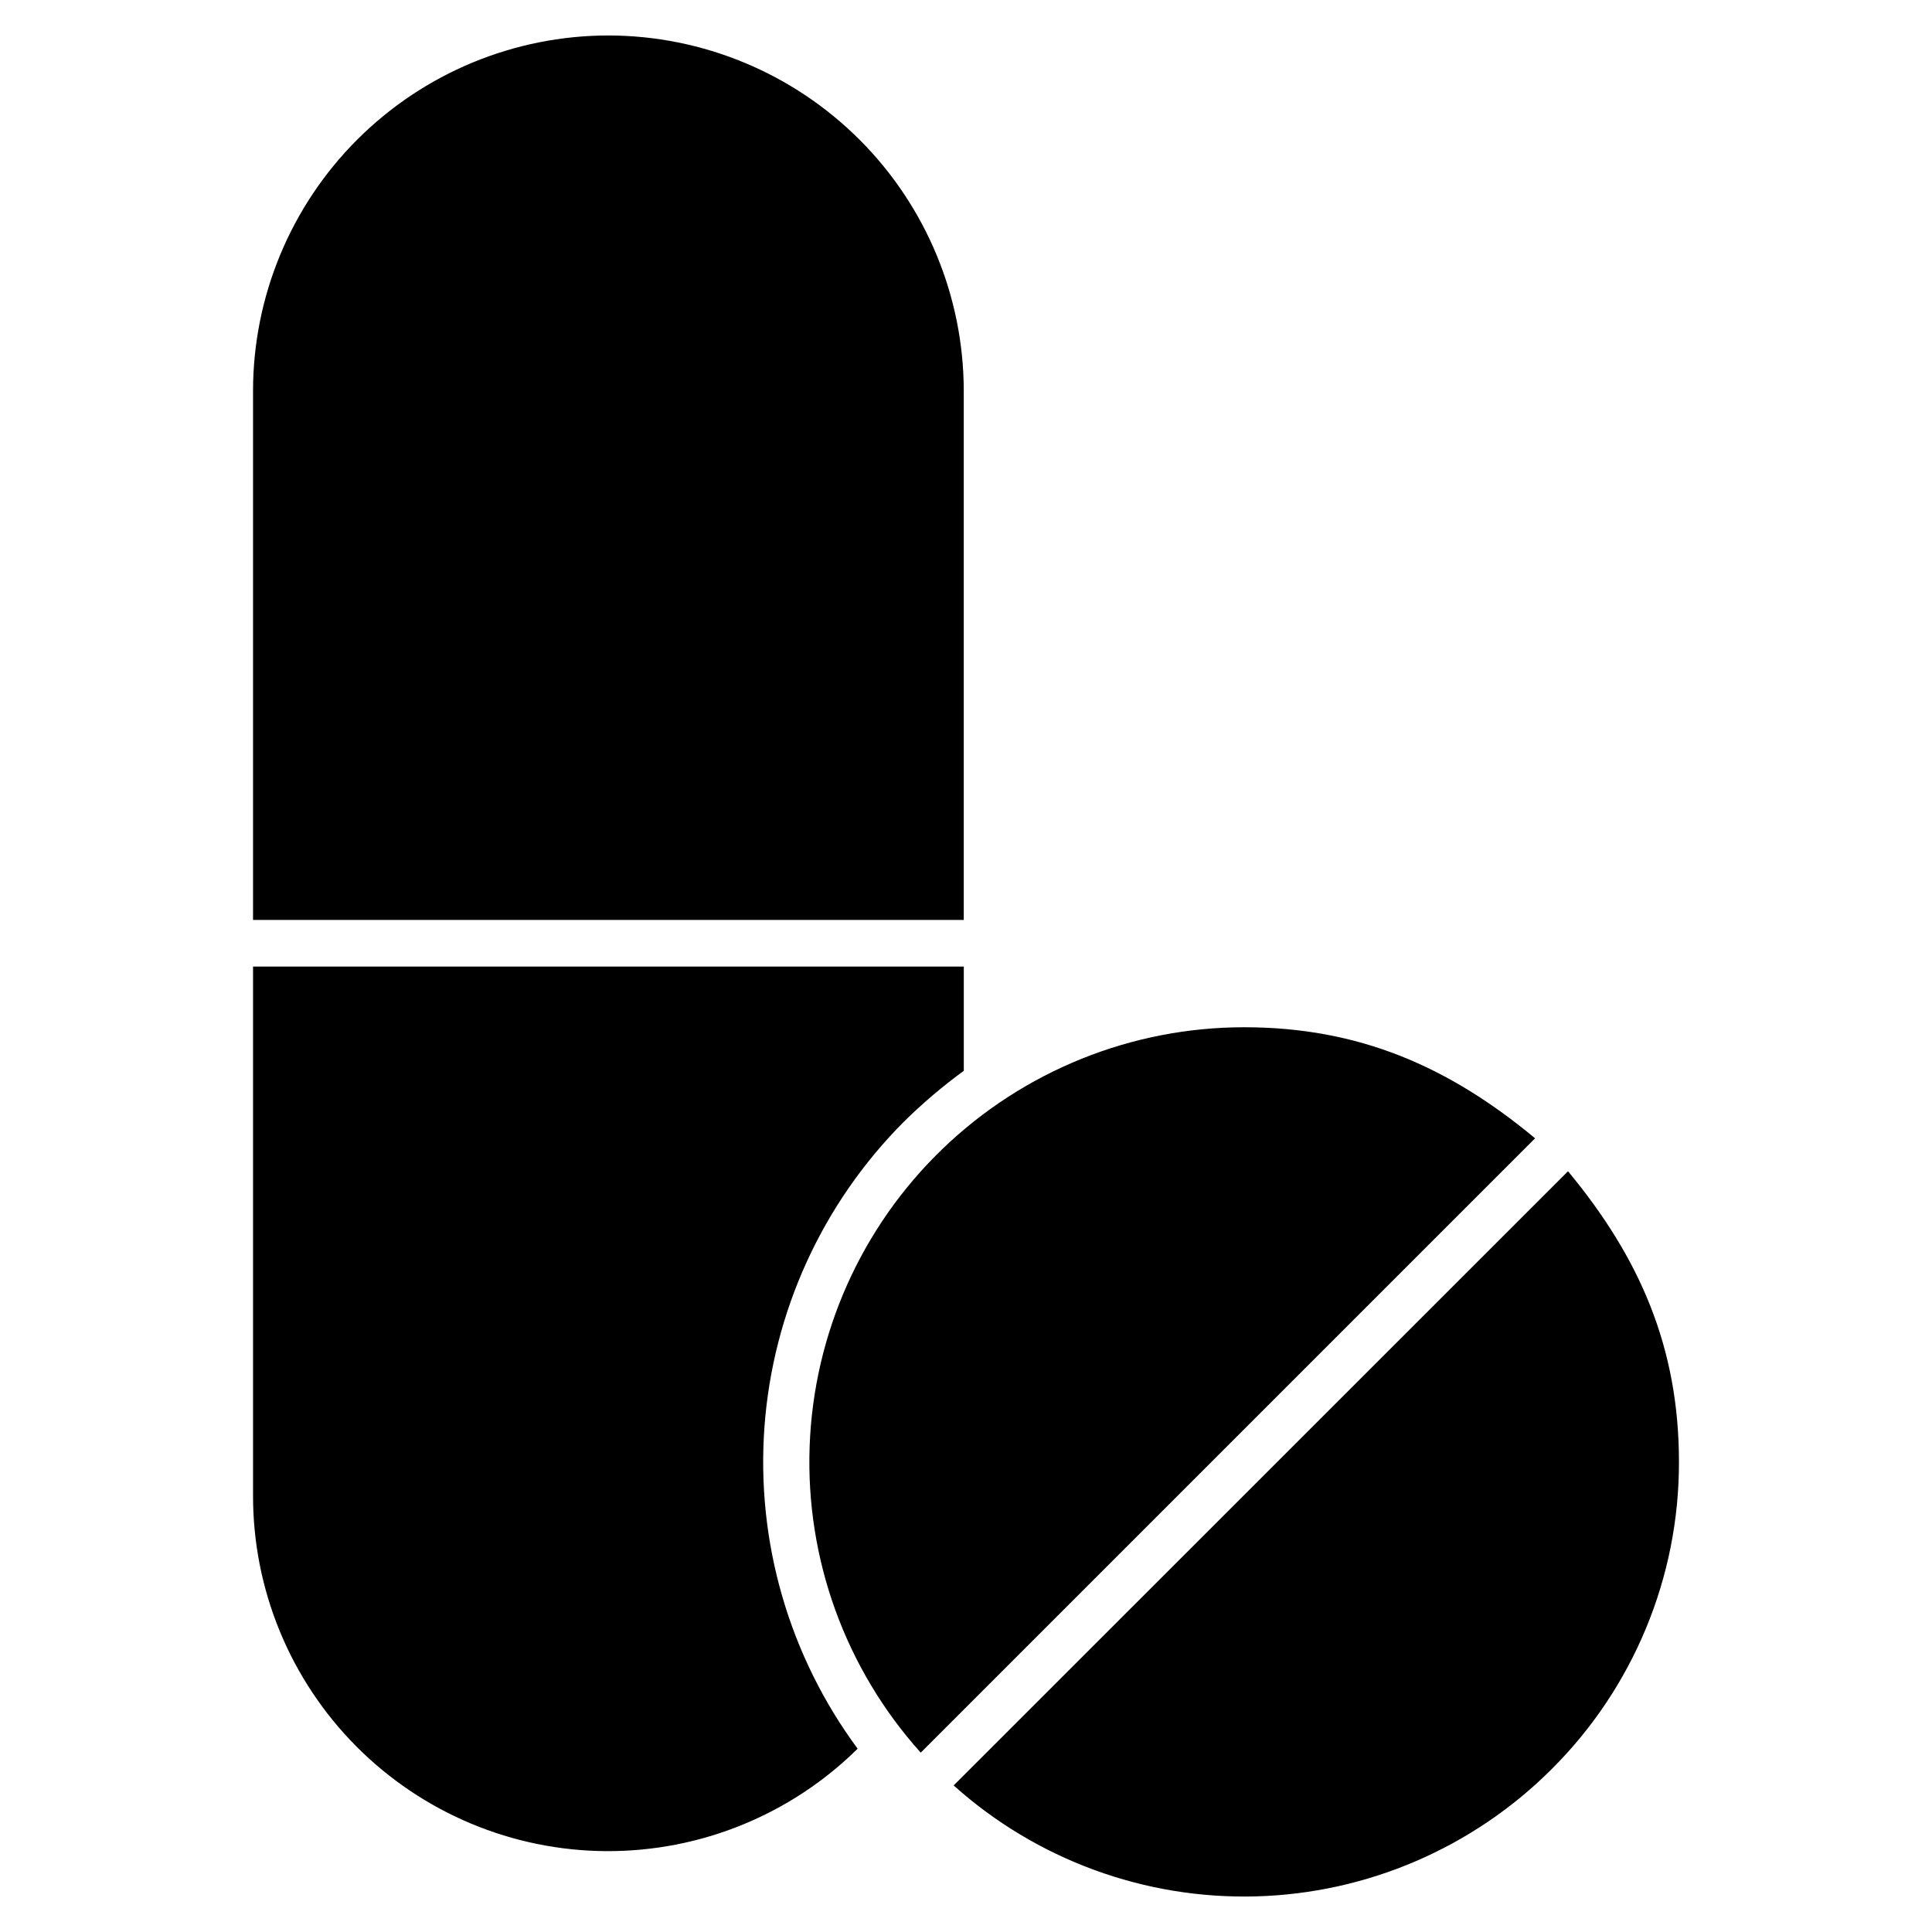
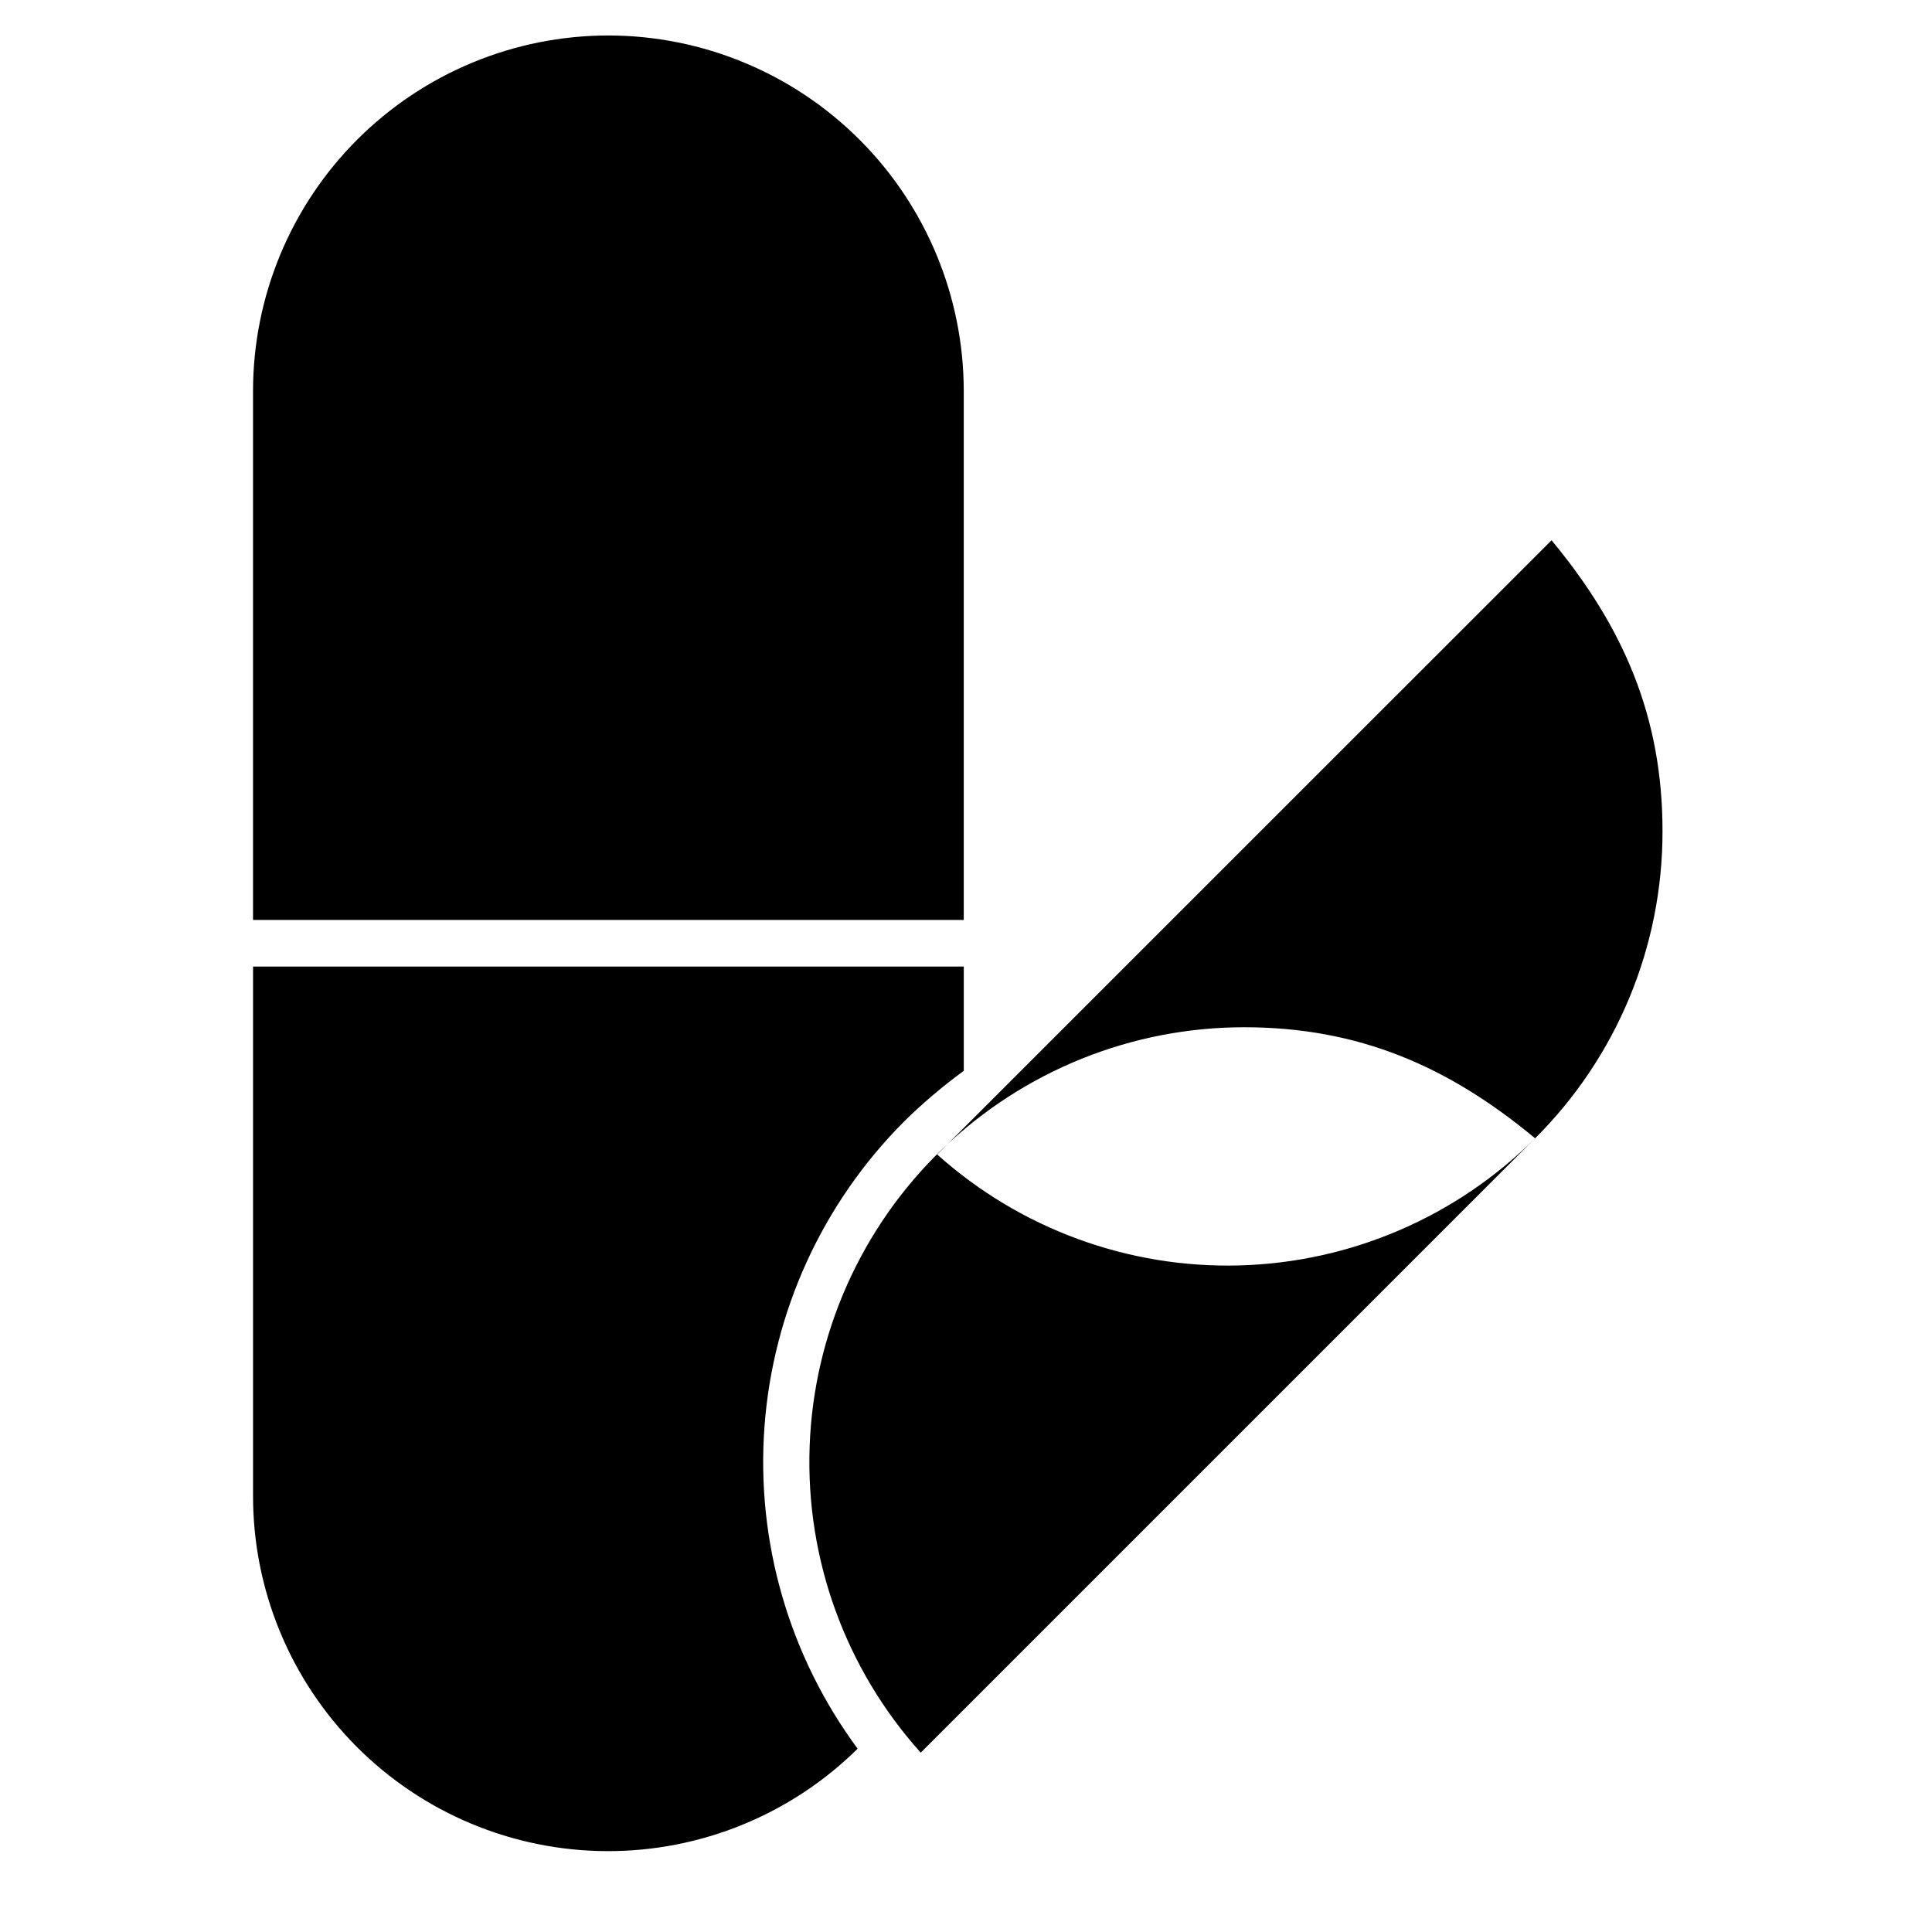
<svg xmlns="http://www.w3.org/2000/svg" fill="#000000" width="800px" height="800px" version="1.1" viewBox="144 144 512 512">
-   <path d="m211.06 400.15v140.24c-0.02 24.898 9.828 48.789 27.387 66.441 17.559 17.652 41.398 27.625 66.297 27.738 24.898 0.109 48.824-9.652 66.539-27.145-18.18-24.586-26.938-54.875-24.688-85.367 2.254-30.492 15.371-59.164 36.965-80.812 4.949-4.871 10.25-9.375 15.855-13.473v-27.625zm94.156-246.75c24.969 0.027 48.906 9.961 66.566 27.617 17.656 17.652 27.59 41.59 27.625 66.562v140.22h-188.35v-140.22c0.02-24.969 9.945-48.91 27.598-66.566s41.59-27.59 66.559-27.613zm245.6 292.26-162.81 162.81c-19.957-22.203-30.512-51.289-29.445-81.125 1.062-29.832 13.668-58.09 35.152-78.816 21.488-20.727 50.18-32.305 80.035-32.297 30.266 0 54.094 10.336 77.066 29.43zm4.359 167.21c-20.855 20.836-48.898 32.891-78.367 33.691-29.469 0.797-58.125-9.723-80.078-29.398l162.81-162.77c19.039 22.938 29.402 46.773 29.402 77.031 0.055 30.566-12.102 59.887-33.766 81.449z" fill-rule="evenodd" />
+   <path d="m211.06 400.15v140.24c-0.02 24.898 9.828 48.789 27.387 66.441 17.559 17.652 41.398 27.625 66.297 27.738 24.898 0.109 48.824-9.652 66.539-27.145-18.18-24.586-26.938-54.875-24.688-85.367 2.254-30.492 15.371-59.164 36.965-80.812 4.949-4.871 10.25-9.375 15.855-13.473v-27.625zm94.156-246.75c24.969 0.027 48.906 9.961 66.566 27.617 17.656 17.652 27.59 41.59 27.625 66.562v140.22h-188.35v-140.22c0.02-24.969 9.945-48.91 27.598-66.566s41.59-27.59 66.559-27.613zm245.6 292.26-162.81 162.81c-19.957-22.203-30.512-51.289-29.445-81.125 1.062-29.832 13.668-58.09 35.152-78.816 21.488-20.727 50.18-32.305 80.035-32.297 30.266 0 54.094 10.336 77.066 29.43zc-20.855 20.836-48.898 32.891-78.367 33.691-29.469 0.797-58.125-9.723-80.078-29.398l162.81-162.77c19.039 22.938 29.402 46.773 29.402 77.031 0.055 30.566-12.102 59.887-33.766 81.449z" fill-rule="evenodd" />
</svg>